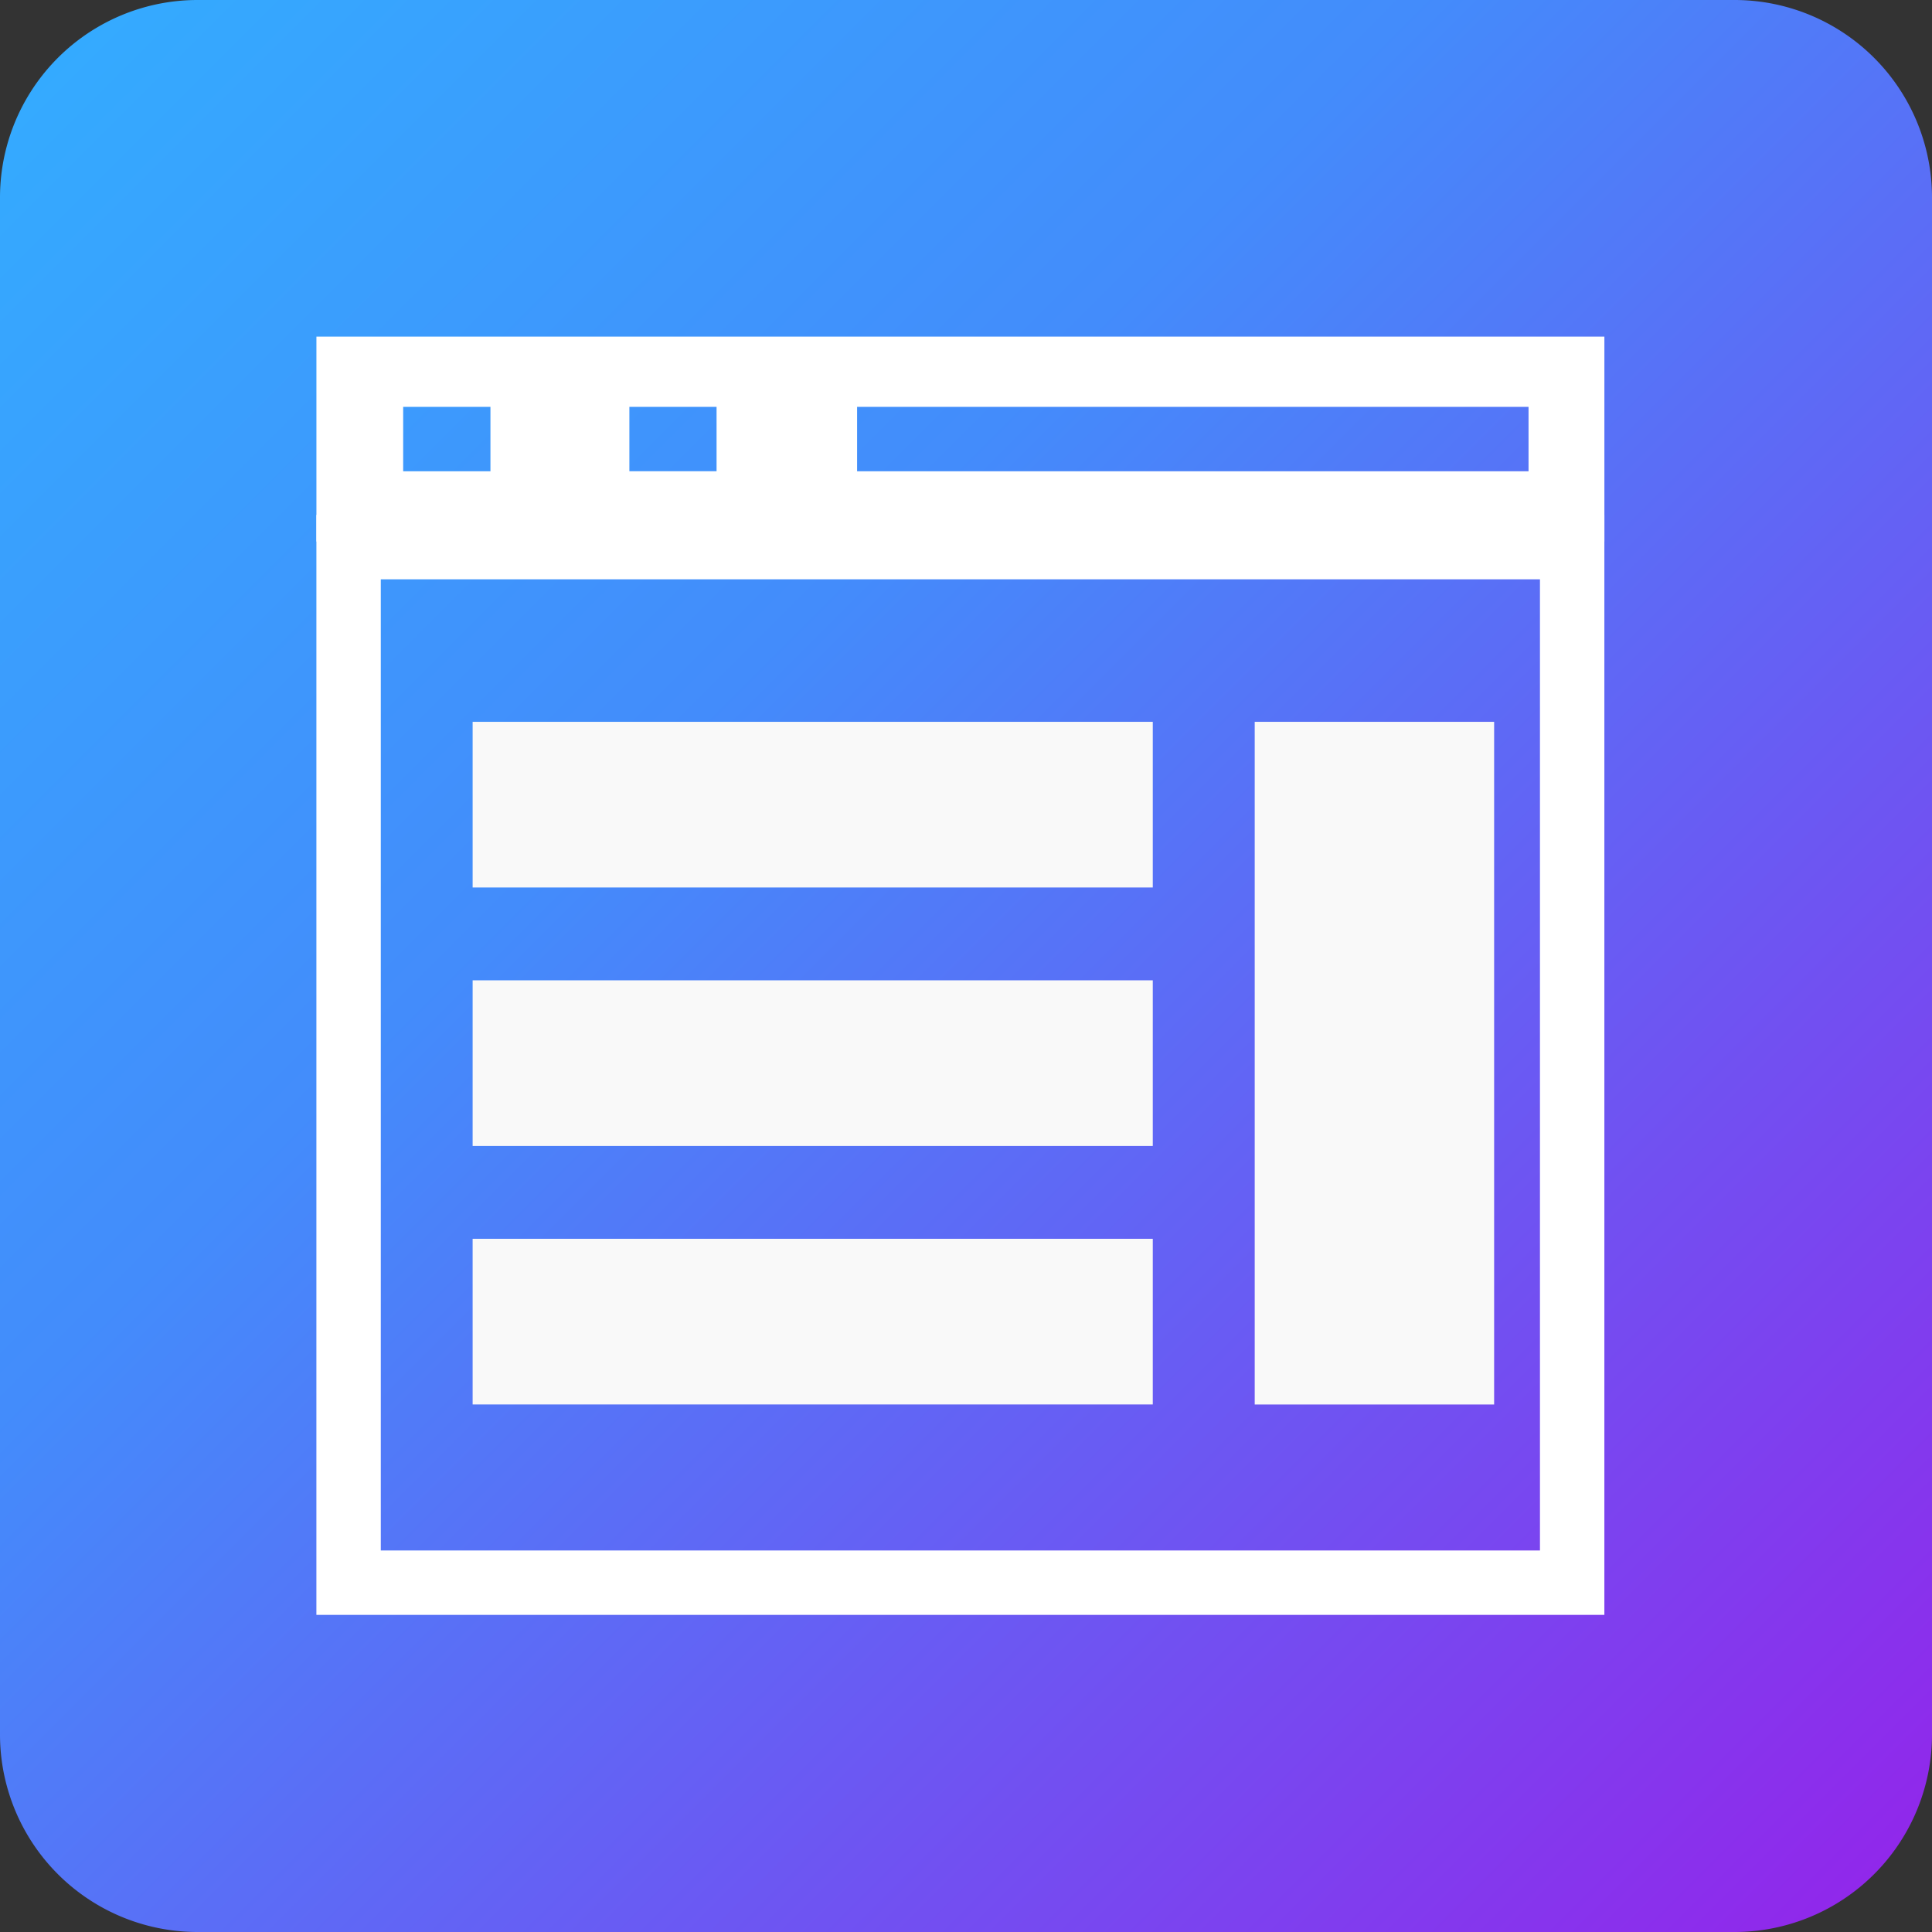
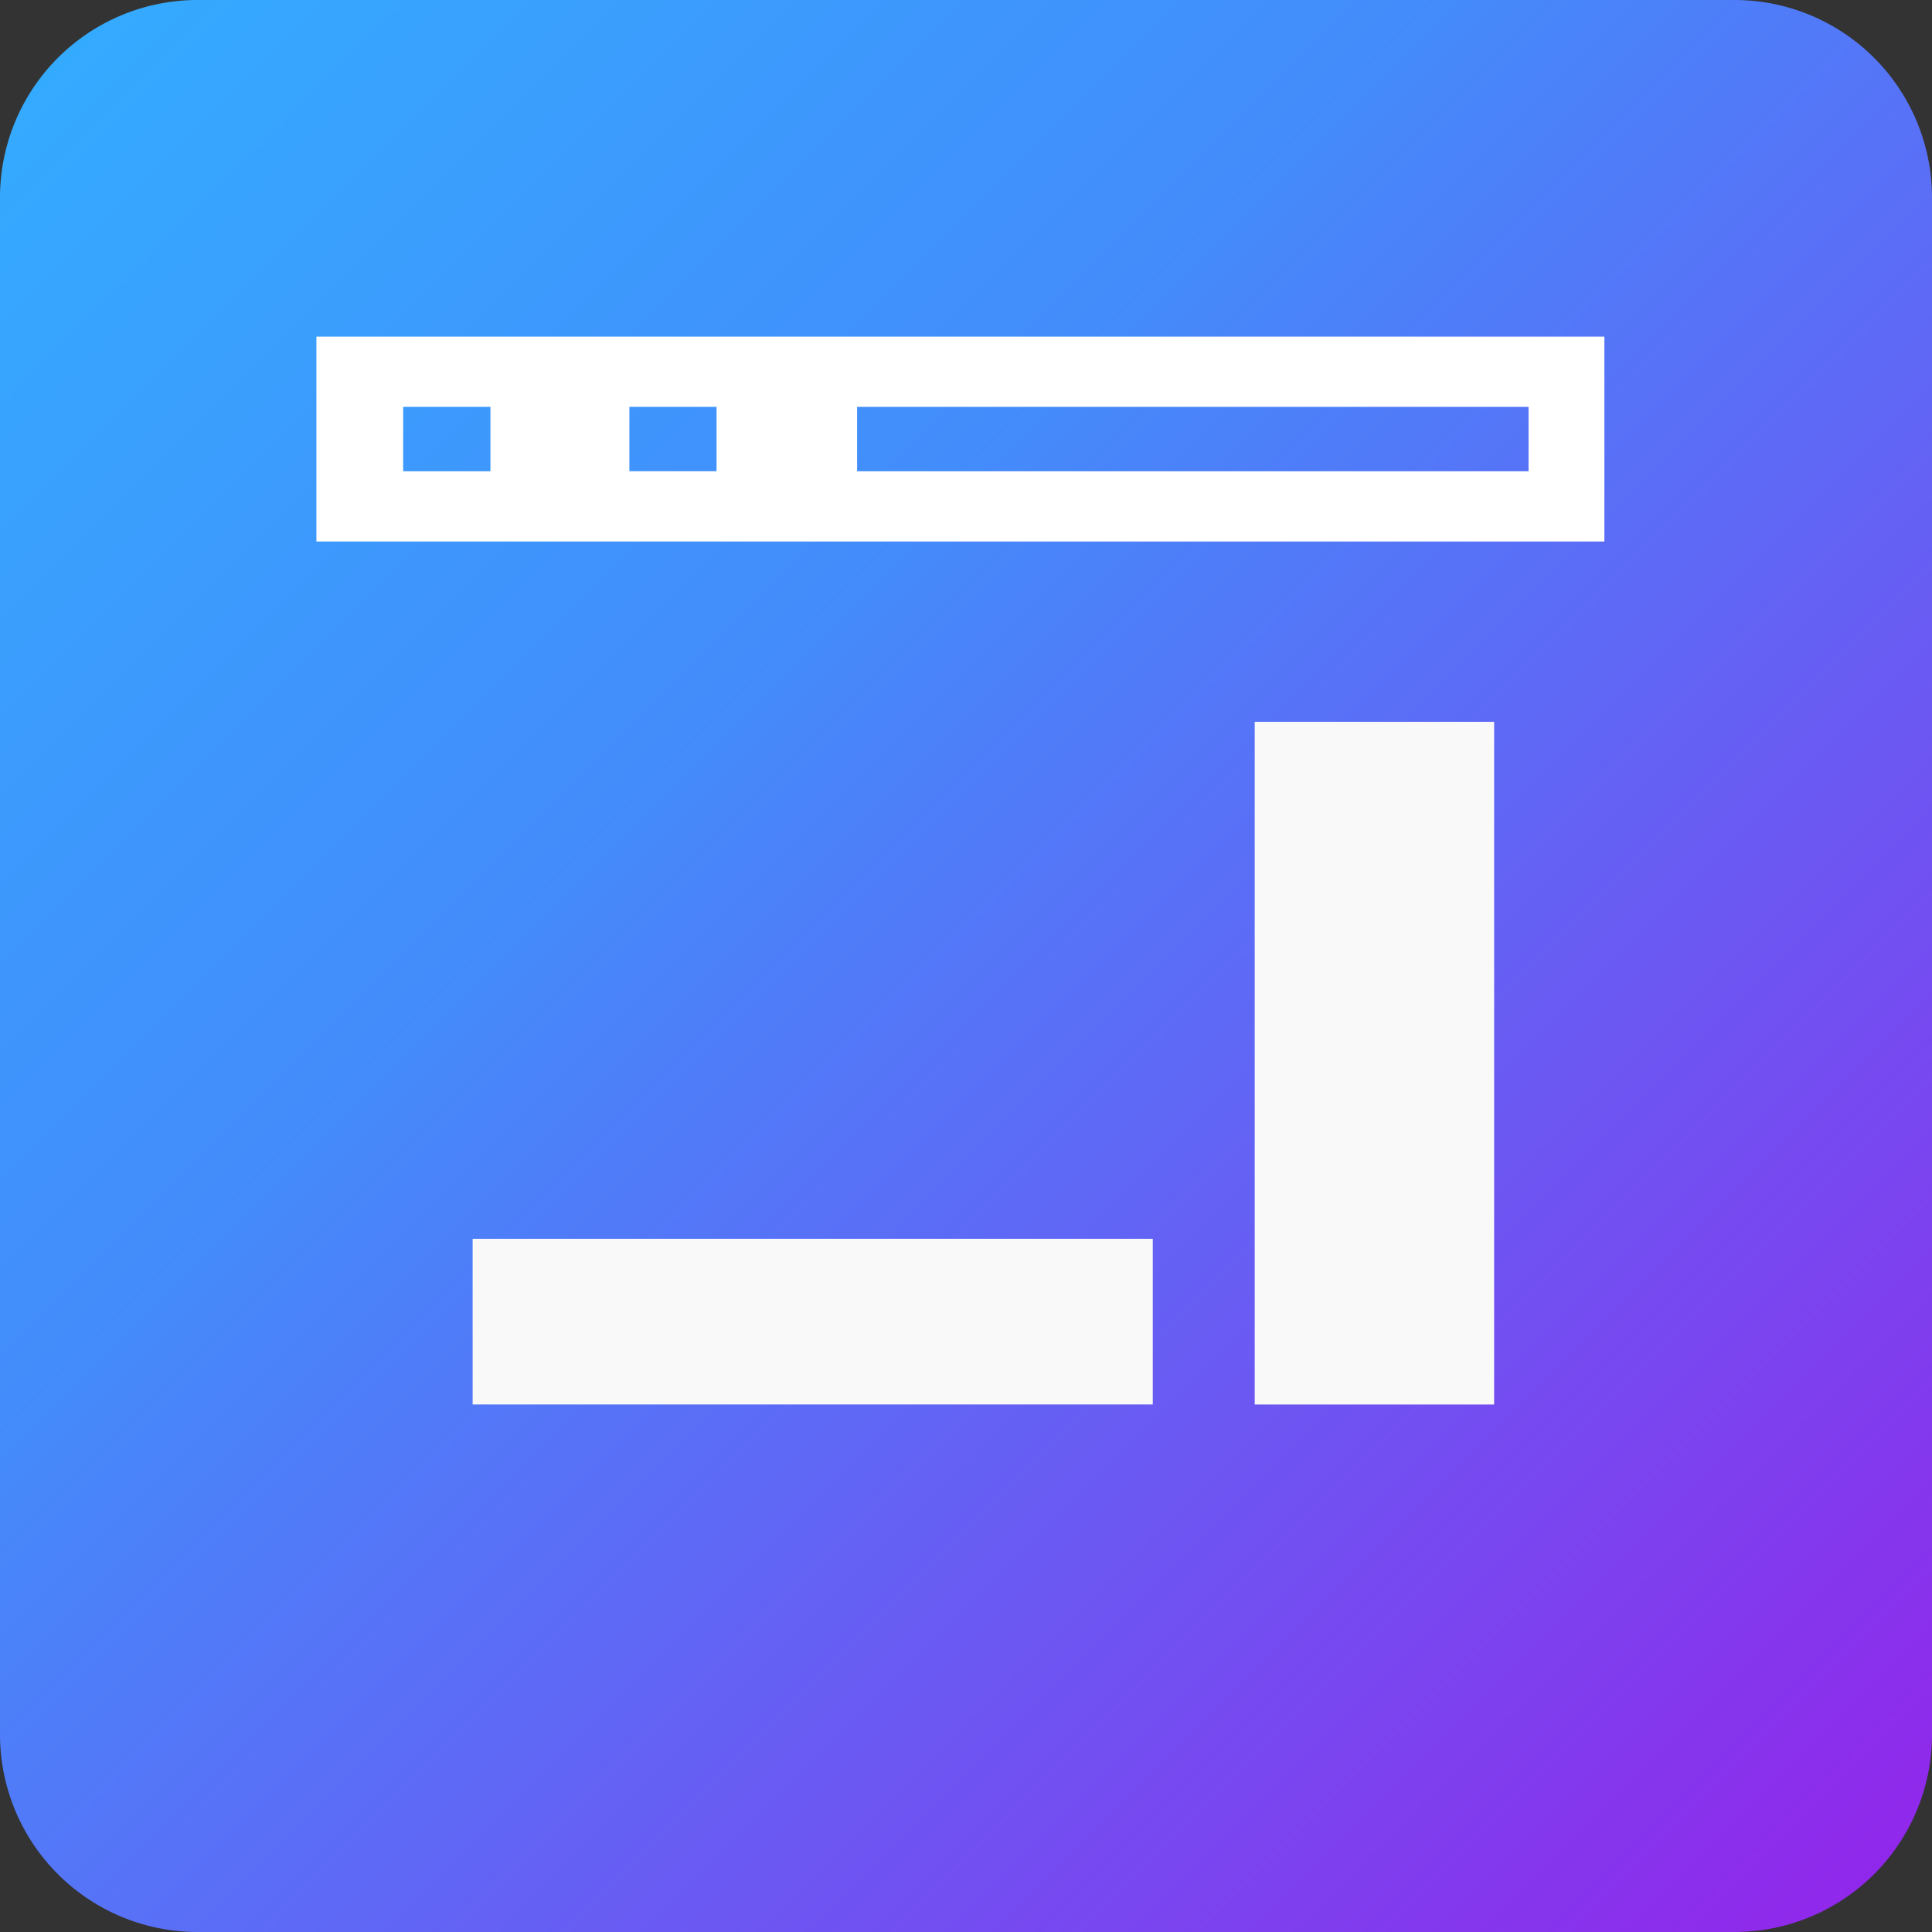
<svg xmlns="http://www.w3.org/2000/svg" xmlns:xlink="http://www.w3.org/1999/xlink" width="150" height="150" viewBox="0 0 39.688 39.688" version="1.1" id="svg1">
  <rect x="0" y="0" width="39.688" height="39.688" fill="#333333" stroke="none" />
  <defs id="defs1">
    <linearGradient id="linearGradient1">
      <stop style="stop-color:#33adff;stop-opacity:1;" offset="0" id="stop1" />
      <stop style="stop-color:#438cfb;stop-opacity:1;" offset="0.367" id="stop3" />
      <stop style="stop-color:#9423ea;stop-opacity:1;" offset="1" id="stop2" />
    </linearGradient>
    <linearGradient xlink:href="#linearGradient1" id="linearGradient2" x1="4.139844e-07" y1="-5.9344138e-08" x2="39.688" y2="39.688" gradientUnits="userSpaceOnUse" />
  </defs>
  <g id="layer1">
    <path id="rect1" d="M 4.058,0 H 35.629 A 4.058,4.058 45 0 1 39.688,4.058 V 35.629 A 4.058,4.058 135 0 1 35.629,39.688 H 4.058 A 4.058,4.058 45 0 1 0,35.629 V 4.058 A 4.058,4.058 135 0 1 4.058,0 Z" style="fill:url(#linearGradient2);fill-rule:evenodd;stroke-width:0.794;paint-order:markers stroke fill" />
    <g id="g14" transform="translate(0,3.268)">
-       <rect style="fill:none;fill-rule:evenodd;stroke:#ffffff;stroke-width:1.323;stroke-dasharray:none;stroke-opacity:1;paint-order:markers stroke fill" id="rect2" width="25.135" height="21.273" x="7.161" y="7.971" />
-       <rect style="fill:#f9f9f9;fill-opacity:1;fill-rule:evenodd;stroke:none;stroke-width:1.323;stroke-dasharray:none;stroke-opacity:1;paint-order:markers stroke fill" id="rect3" width="13.972" height="3.403" x="9.709" y="11.56" />
      <path id="rect7" style="fill:#ffffff;fill-rule:evenodd;stroke-width:1.323;paint-order:markers stroke fill" d="M 6.5,3.647 V 7.856 H 32.958 V 3.647 Z M 8.282,5.09 H 10.075 V 6.413 H 8.282 Z m 4.647,0 h 1.791 v 1.322 h -1.791 z m 4.678,0 H 31.4 V 6.413 H 17.607 Z" />
-       <rect style="fill:#f9f9f9;fill-opacity:1;fill-rule:evenodd;stroke:none;stroke-width:1.323;stroke-dasharray:none;stroke-opacity:1;paint-order:markers stroke fill" id="rect12" width="13.972" height="3.403" x="9.709" y="16.87" />
      <rect style="fill:#f9f9f9;fill-opacity:1;fill-rule:evenodd;stroke:none;stroke-width:1.323;stroke-dasharray:none;stroke-opacity:1;paint-order:markers stroke fill" id="rect13" width="13.972" height="3.403" x="9.709" y="22.18" />
      <rect style="fill:#f9f9f9;fill-opacity:1;fill-rule:evenodd;stroke:none;stroke-width:1.323;stroke-dasharray:none;stroke-opacity:1;paint-order:markers stroke fill" id="rect14" width="4.918" height="14.024" x="25.775" y="11.56" />
    </g>
  </g>
</svg>